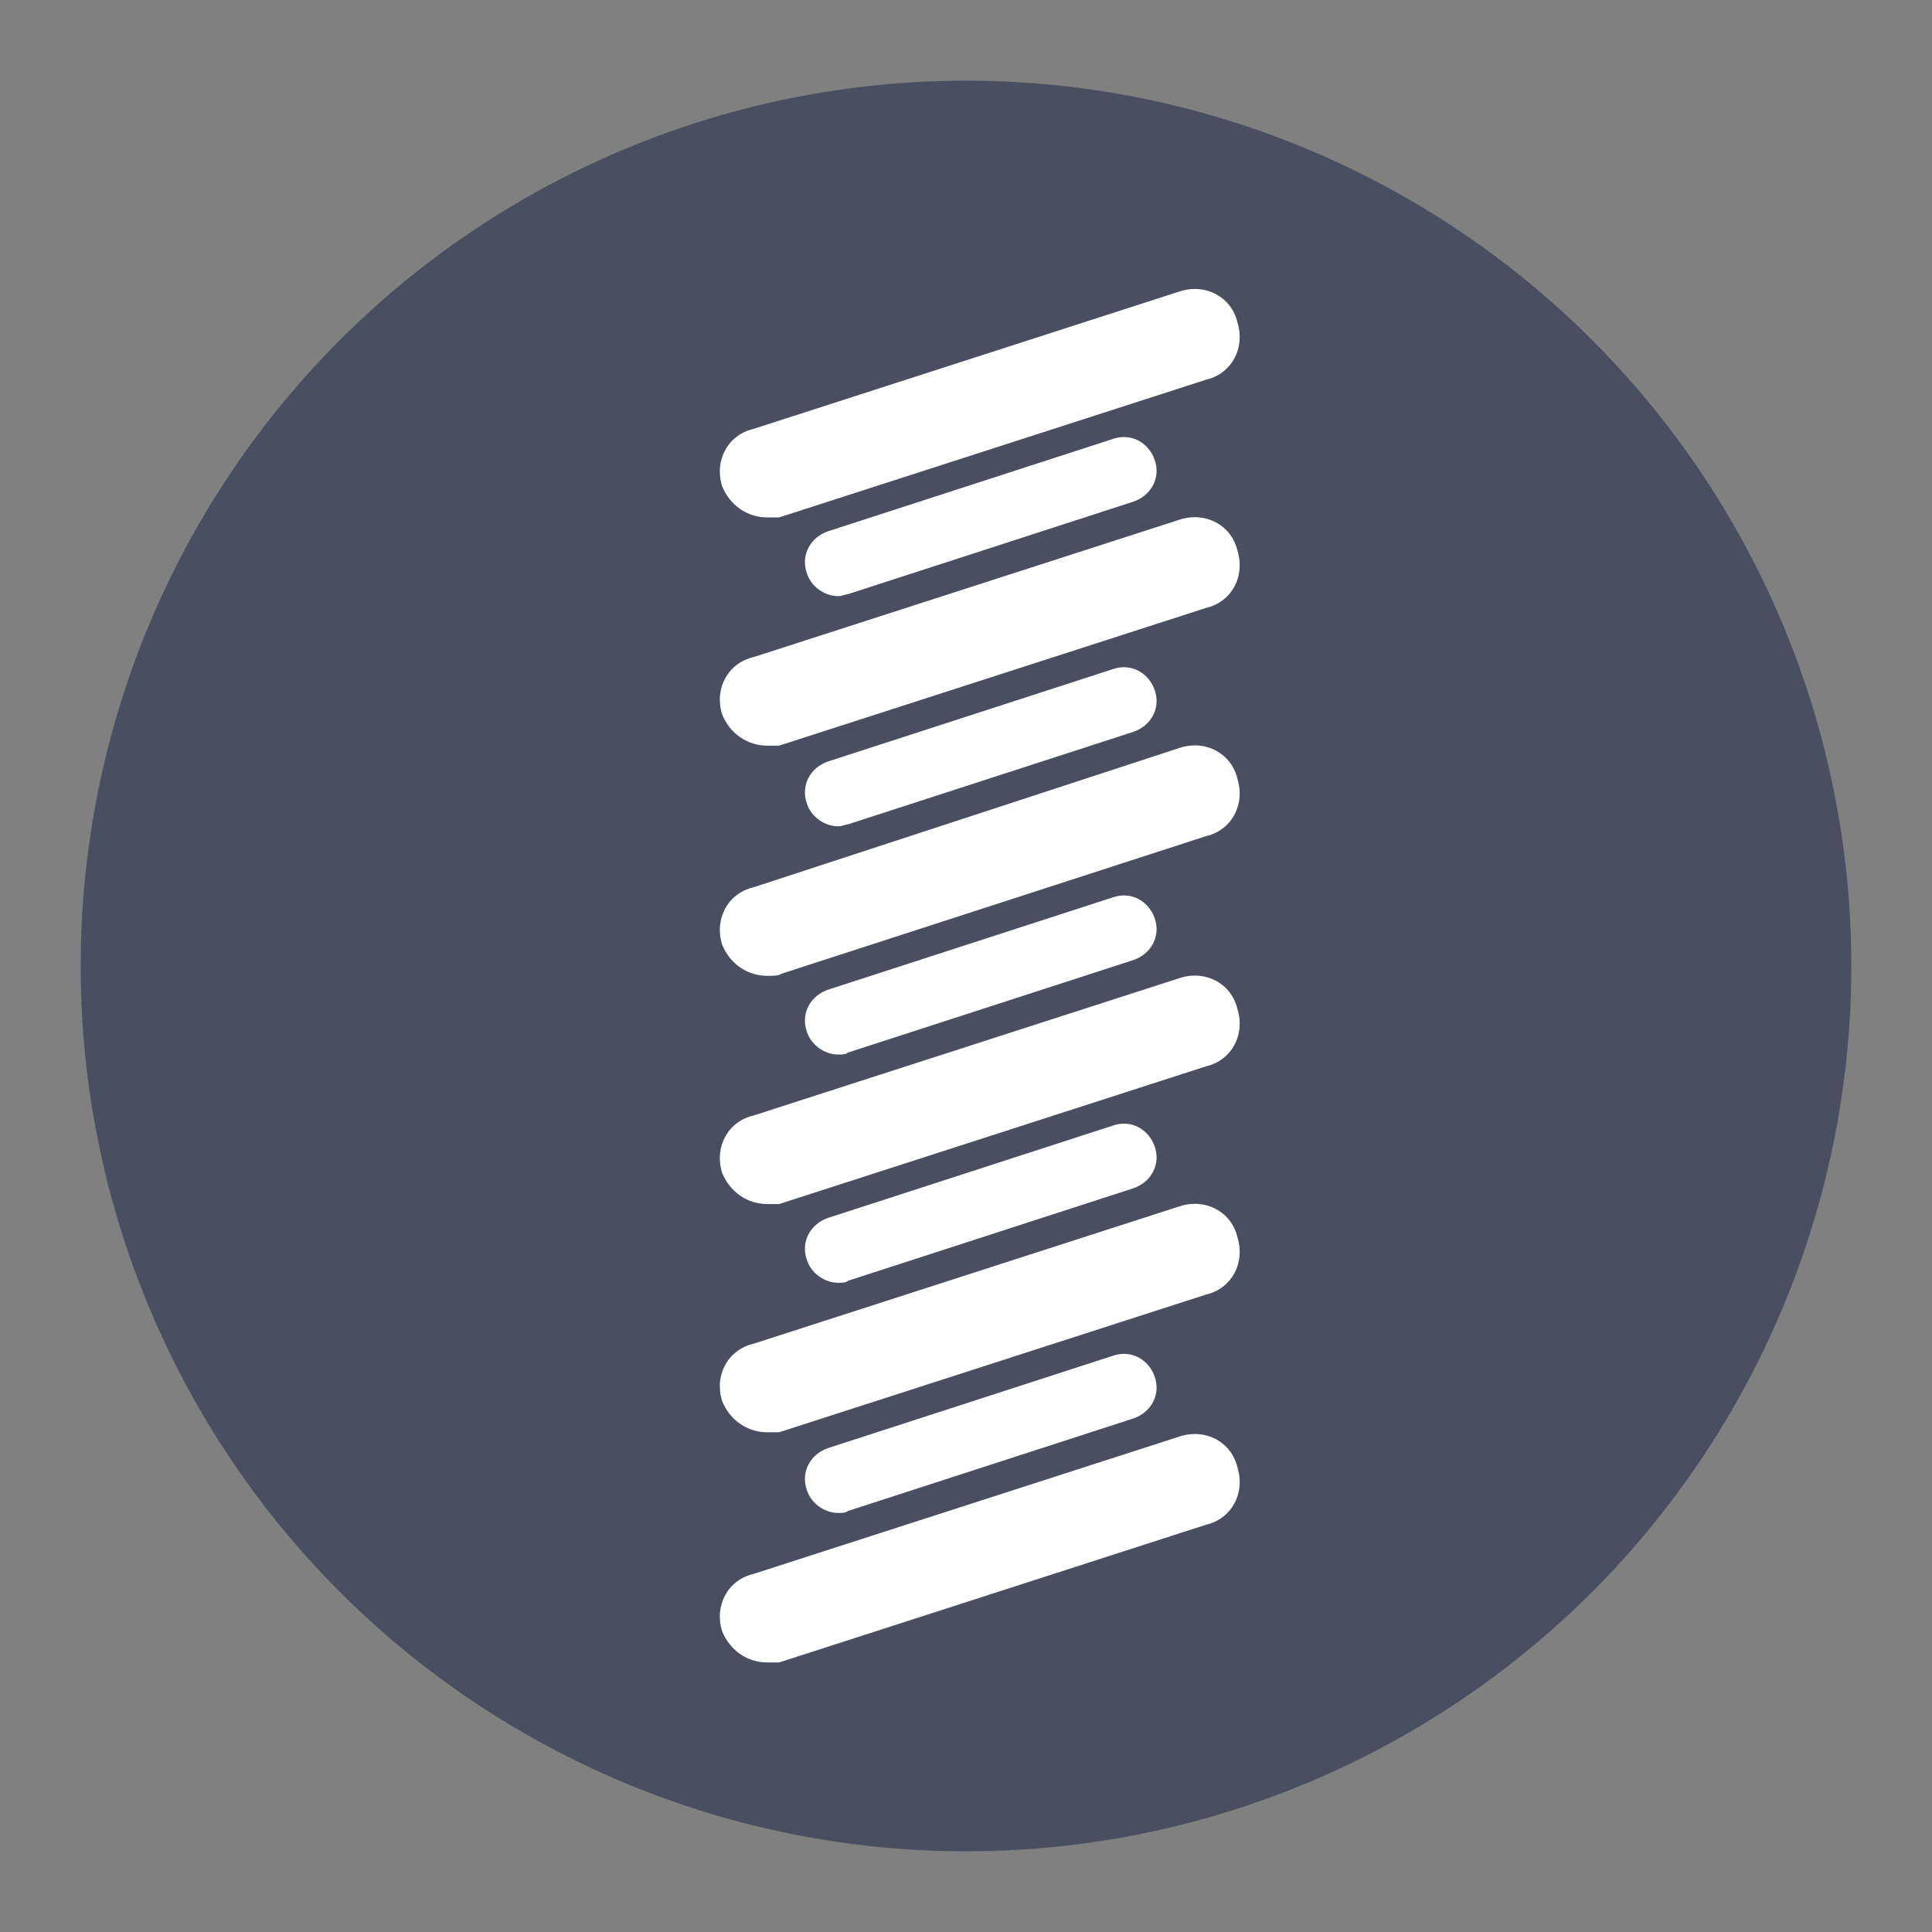
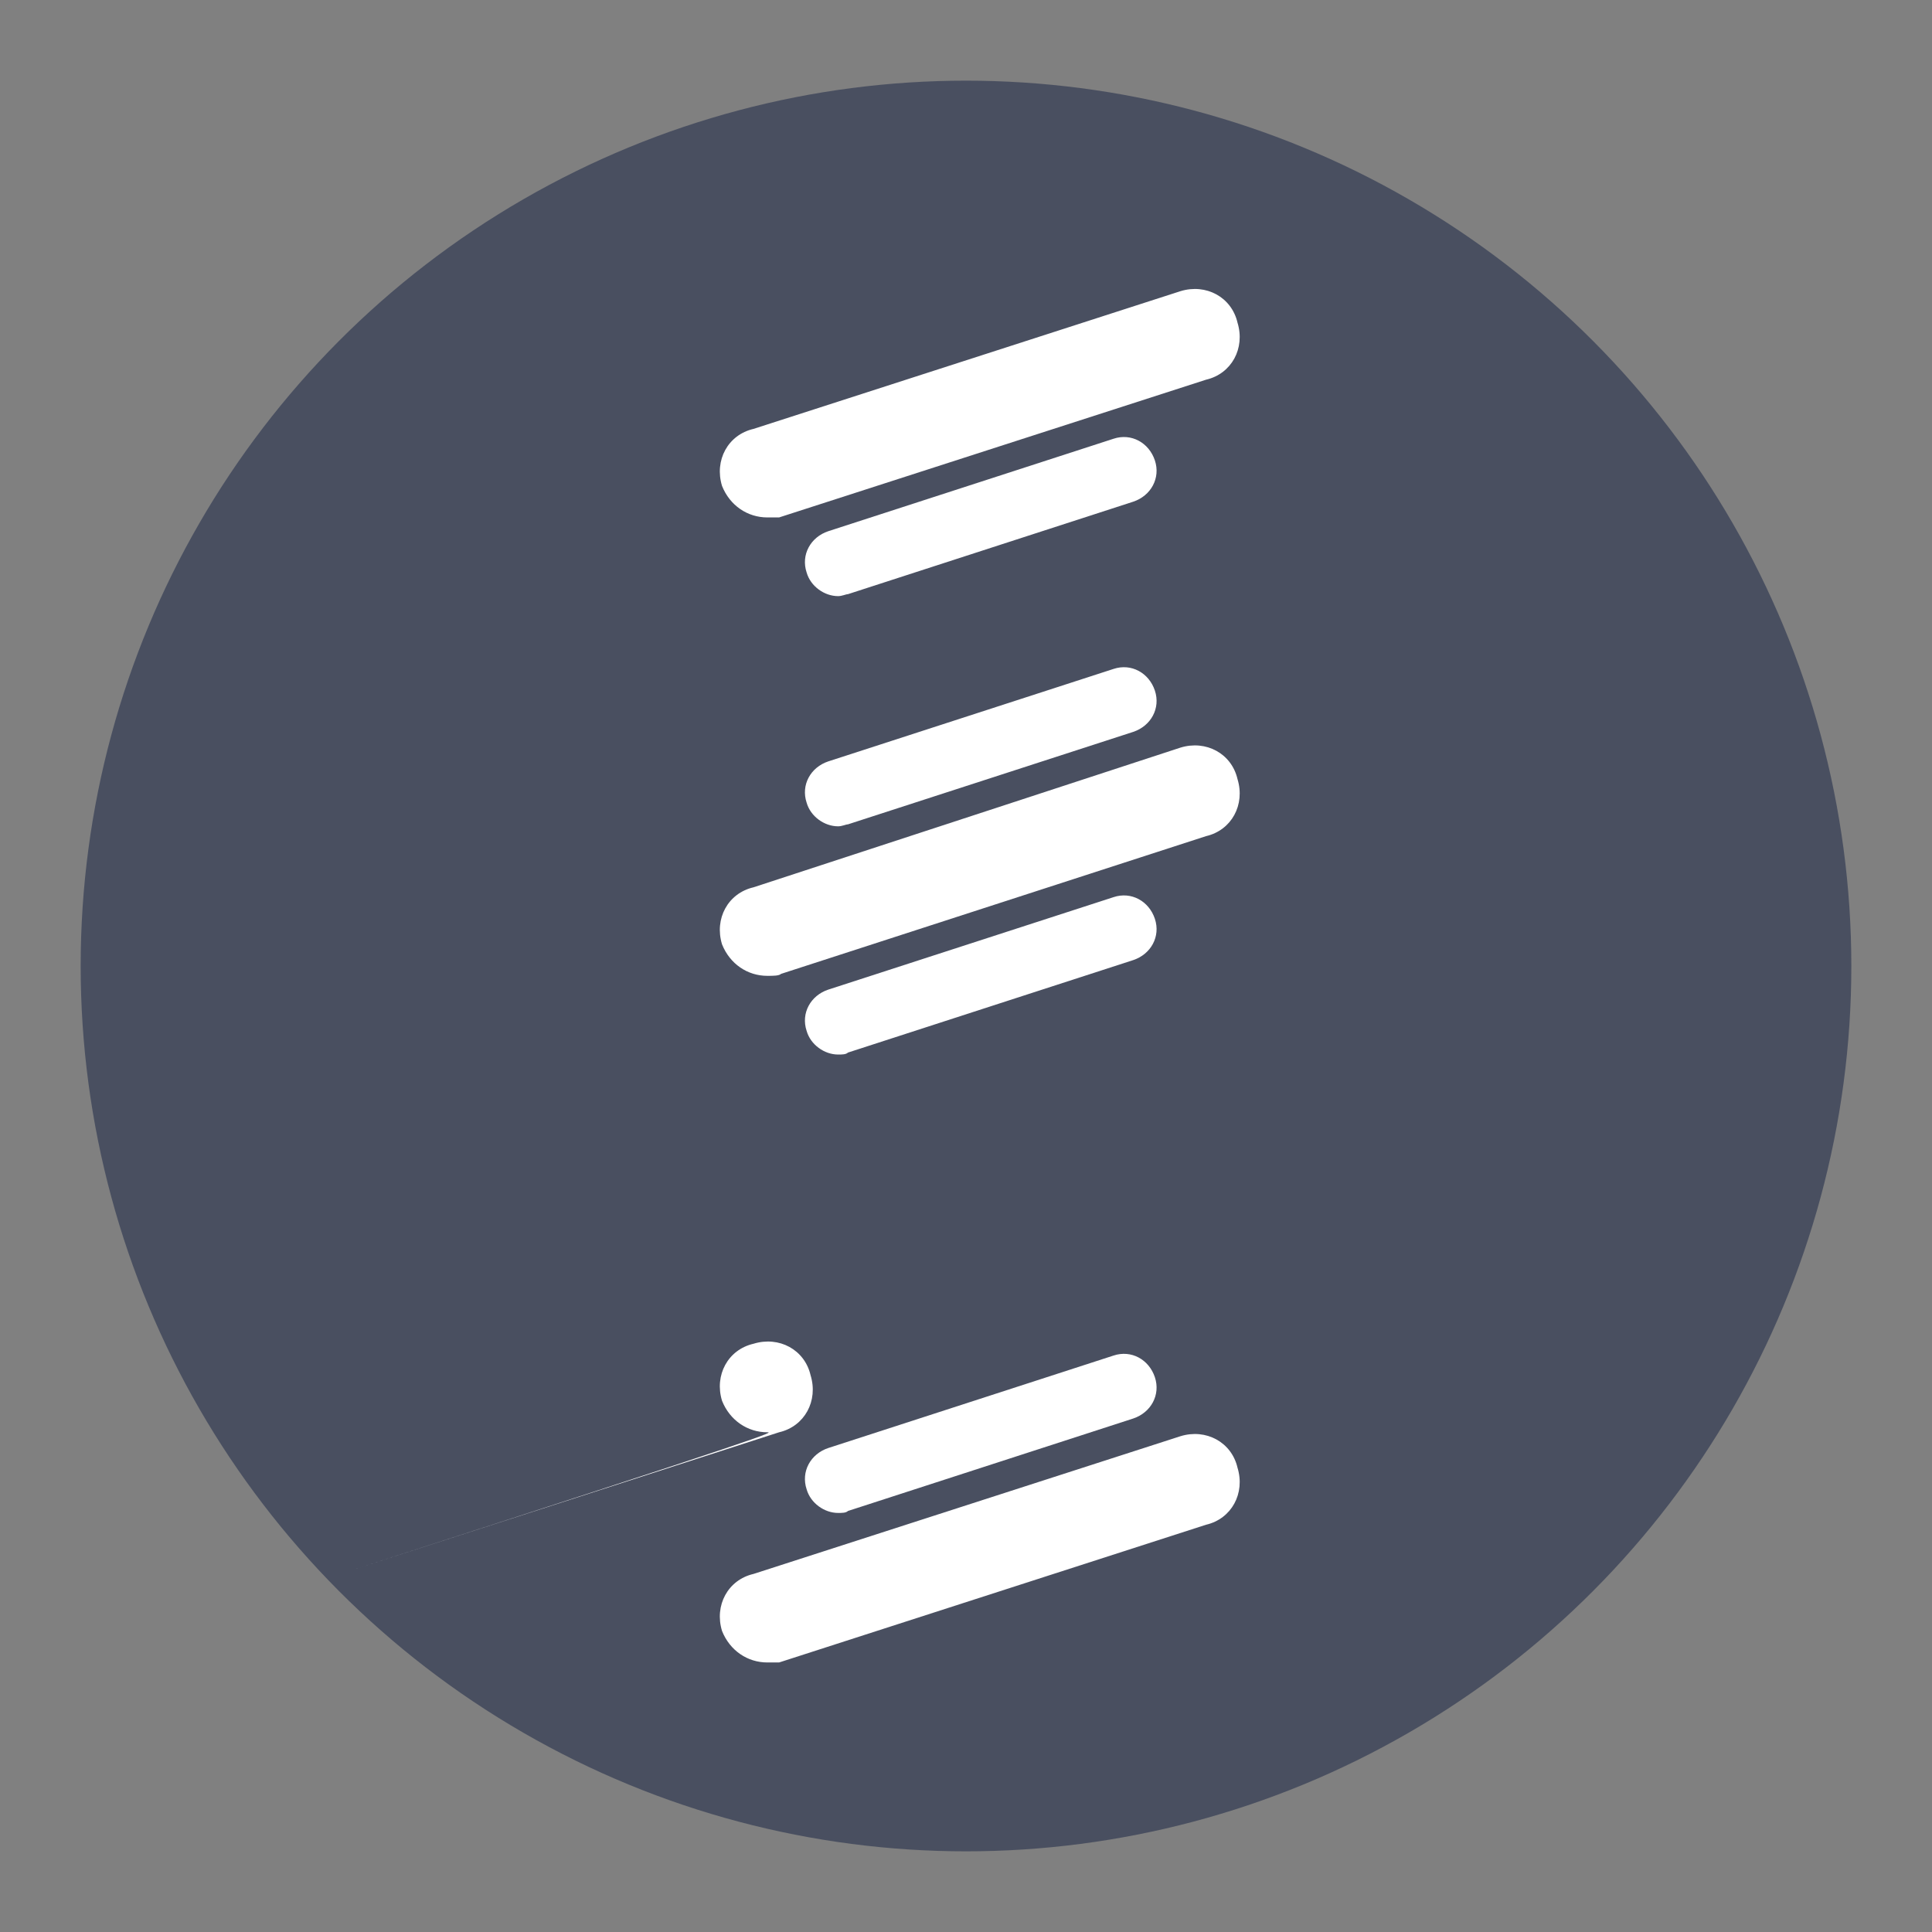
<svg xmlns="http://www.w3.org/2000/svg" version="1.1" id="Layer_1" x="0px" y="0px" viewBox="0 0 98.2 98.2" style="enable-background:new 0 0 98.2 98.2;" xml:space="preserve">
  <rect x="0" y="0" width="98.2" height="98.2" fill="#808080" stroke="none" />
  <style type="text/css">
	.st0{fill:#494F60;}
	.st1{fill:#FFFFFF;}
</style>
  <circle class="st0" cx="49.1" cy="49.1" r="45" />
  <g>
    <path class="st1" d="M39,26.3c-1,0-1.9-0.6-2.3-1.6c-0.4-1.3,0.3-2.6,1.6-2.9l21.7-7c1.3-0.4,2.6,0.3,2.9,1.6   c0.4,1.3-0.3,2.6-1.6,2.9l-21.7,7C39.6,26.3,39.3,26.3,39,26.3z" />
  </g>
  <g>
-     <path class="st1" d="M39,37.9c-1,0-1.9-0.6-2.3-1.6c-0.4-1.3,0.3-2.6,1.6-2.9l21.7-7c1.3-0.4,2.6,0.3,2.9,1.6   c0.4,1.3-0.3,2.6-1.6,2.9l-21.7,7C39.6,37.9,39.3,37.9,39,37.9z" />
-   </g>
+     </g>
  <g>
    <path class="st1" d="M39,49.6c-1,0-1.9-0.6-2.3-1.6c-0.4-1.3,0.3-2.6,1.6-2.9L60,38c1.3-0.4,2.6,0.3,2.9,1.6   c0.4,1.3-0.3,2.6-1.6,2.9l-21.6,7C39.6,49.6,39.3,49.6,39,49.6z" />
  </g>
  <g>
-     <path class="st1" d="M39,61.2c-1,0-1.9-0.6-2.3-1.6c-0.4-1.3,0.3-2.6,1.6-2.9l21.7-7c1.3-0.4,2.6,0.3,2.9,1.6   c0.4,1.3-0.3,2.6-1.6,2.9l-21.7,7C39.6,61.2,39.3,61.2,39,61.2z" />
-   </g>
+     </g>
  <g>
-     <path class="st1" d="M39,72.8c-1,0-1.9-0.6-2.3-1.6c-0.4-1.3,0.3-2.6,1.6-2.9l21.7-7c1.3-0.4,2.6,0.3,2.9,1.6   c0.4,1.3-0.3,2.6-1.6,2.9l-21.7,7C39.6,72.8,39.3,72.8,39,72.8z" />
+     <path class="st1" d="M39,72.8c-1,0-1.9-0.6-2.3-1.6c-0.4-1.3,0.3-2.6,1.6-2.9c1.3-0.4,2.6,0.3,2.9,1.6   c0.4,1.3-0.3,2.6-1.6,2.9l-21.7,7C39.6,72.8,39.3,72.8,39,72.8z" />
  </g>
  <g>
    <path class="st1" d="M39,84.5c-1,0-1.9-0.6-2.3-1.6c-0.4-1.3,0.3-2.6,1.6-2.9l21.7-7c1.3-0.4,2.6,0.3,2.9,1.6   c0.4,1.3-0.3,2.6-1.6,2.9l-21.7,7C39.6,84.5,39.3,84.5,39,84.5z" />
  </g>
  <g>
    <path class="st1" d="M42.6,30.3c-0.7,0-1.4-0.5-1.6-1.2c-0.3-0.9,0.2-1.8,1.1-2.1l14.5-4.7c0.9-0.3,1.8,0.2,2.1,1.1   c0.3,0.9-0.2,1.8-1.1,2.1l-14.5,4.7C43,30.2,42.8,30.3,42.6,30.3z" />
  </g>
  <g>
    <path class="st1" d="M42.6,42c-0.7,0-1.4-0.5-1.6-1.2c-0.3-0.9,0.2-1.8,1.1-2.1L56.6,34c0.9-0.3,1.8,0.2,2.1,1.1s-0.2,1.8-1.1,2.1   l-14.5,4.7C43,41.9,42.8,42,42.6,42z" />
  </g>
  <g>
    <path class="st1" d="M42.6,53.6c-0.7,0-1.4-0.5-1.6-1.2c-0.3-0.9,0.2-1.8,1.1-2.1l14.5-4.7c0.9-0.3,1.8,0.2,2.1,1.1   c0.3,0.9-0.2,1.8-1.1,2.1l-14.5,4.7C43,53.6,42.8,53.6,42.6,53.6z" />
  </g>
  <g>
-     <path class="st1" d="M42.6,65.2c-0.7,0-1.4-0.5-1.6-1.2c-0.3-0.9,0.2-1.8,1.1-2.1l14.5-4.7c0.9-0.3,1.8,0.2,2.1,1.1   s-0.2,1.8-1.1,2.1l-14.5,4.7C43,65.2,42.8,65.2,42.6,65.2z" />
-   </g>
+     </g>
  <g>
    <path class="st1" d="M42.6,76.9c-0.7,0-1.4-0.5-1.6-1.2c-0.3-0.9,0.2-1.8,1.1-2.1l14.5-4.7c0.9-0.3,1.8,0.2,2.1,1.1   s-0.2,1.8-1.1,2.1l-14.5,4.7C43,76.9,42.8,76.9,42.6,76.9z" />
  </g>
</svg>